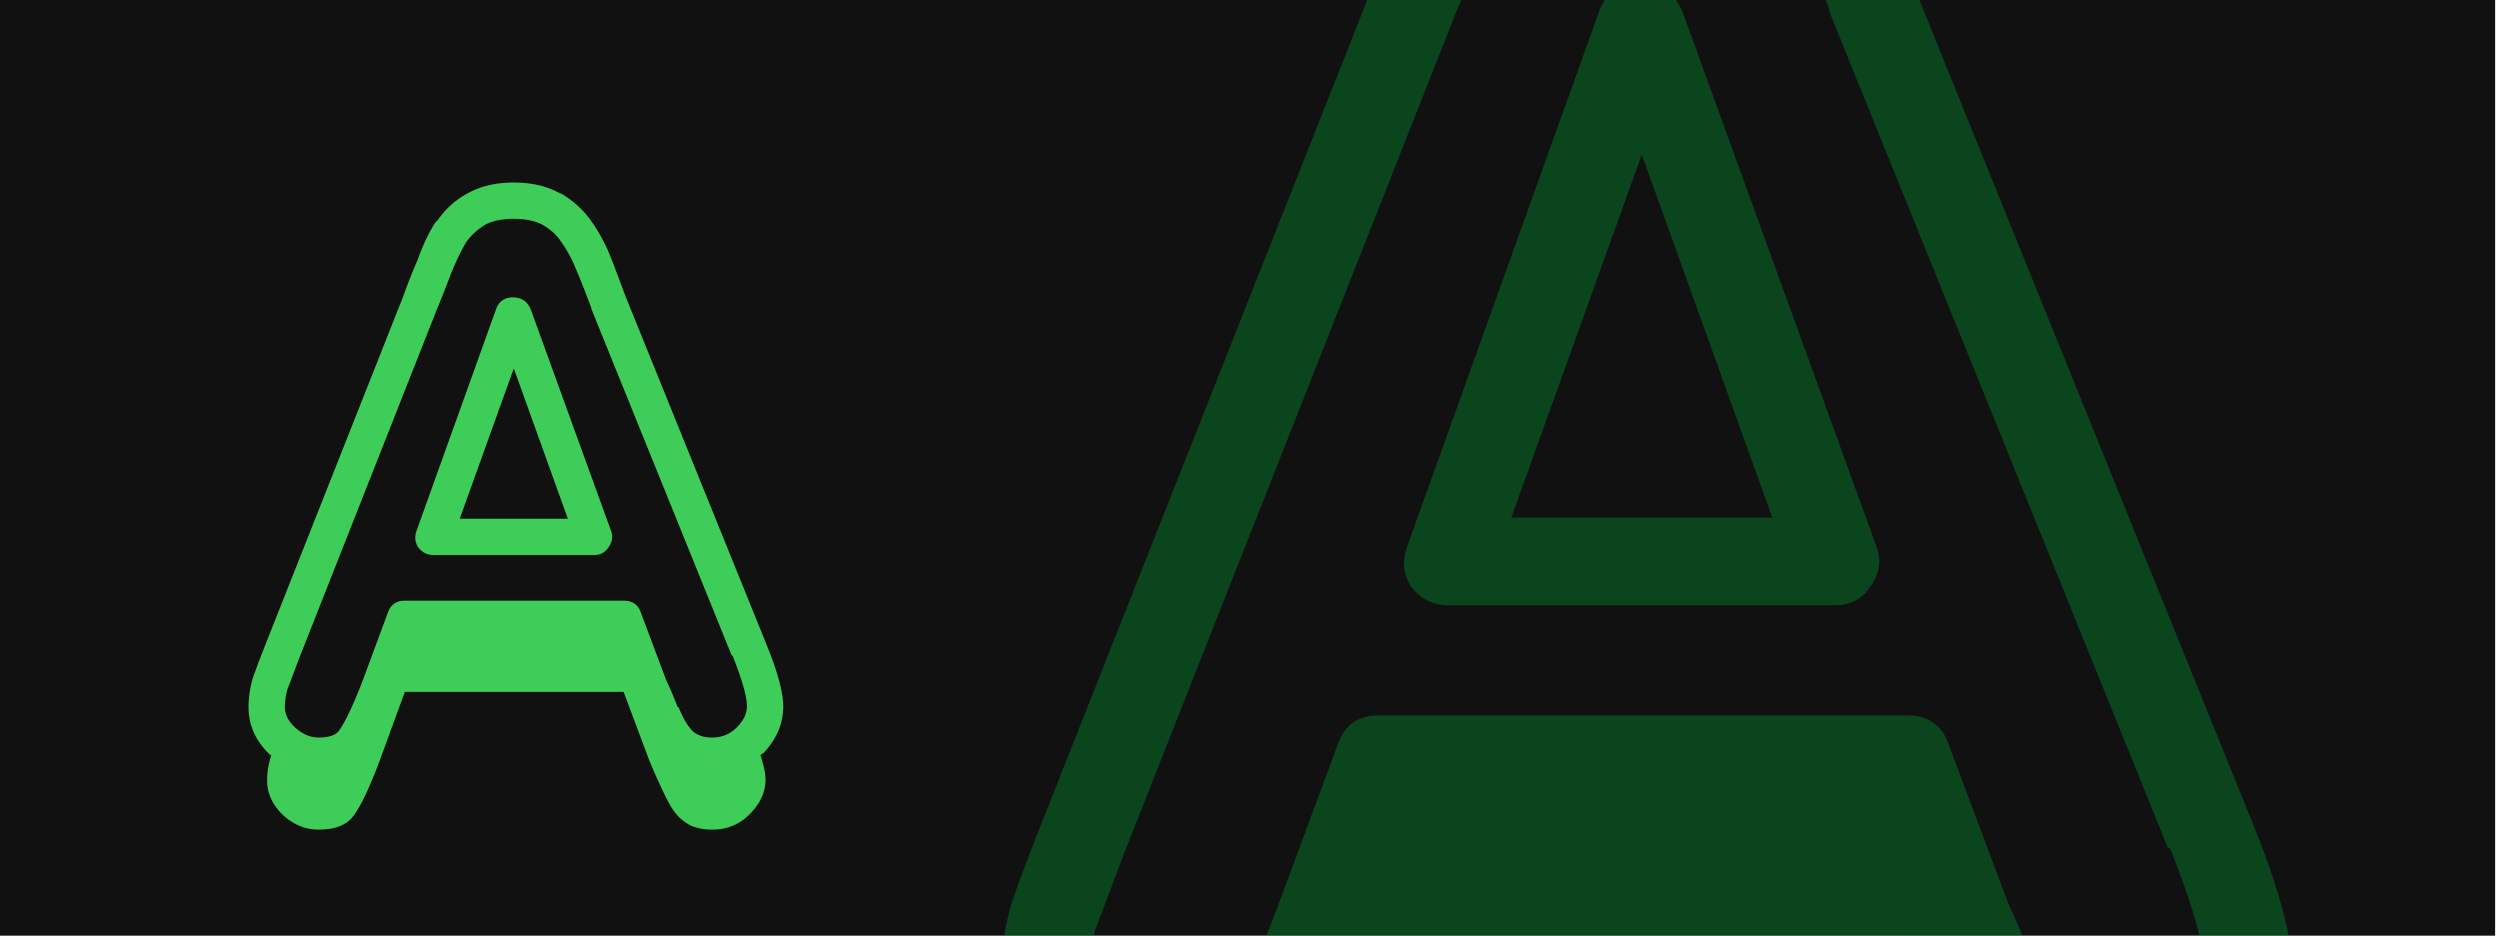
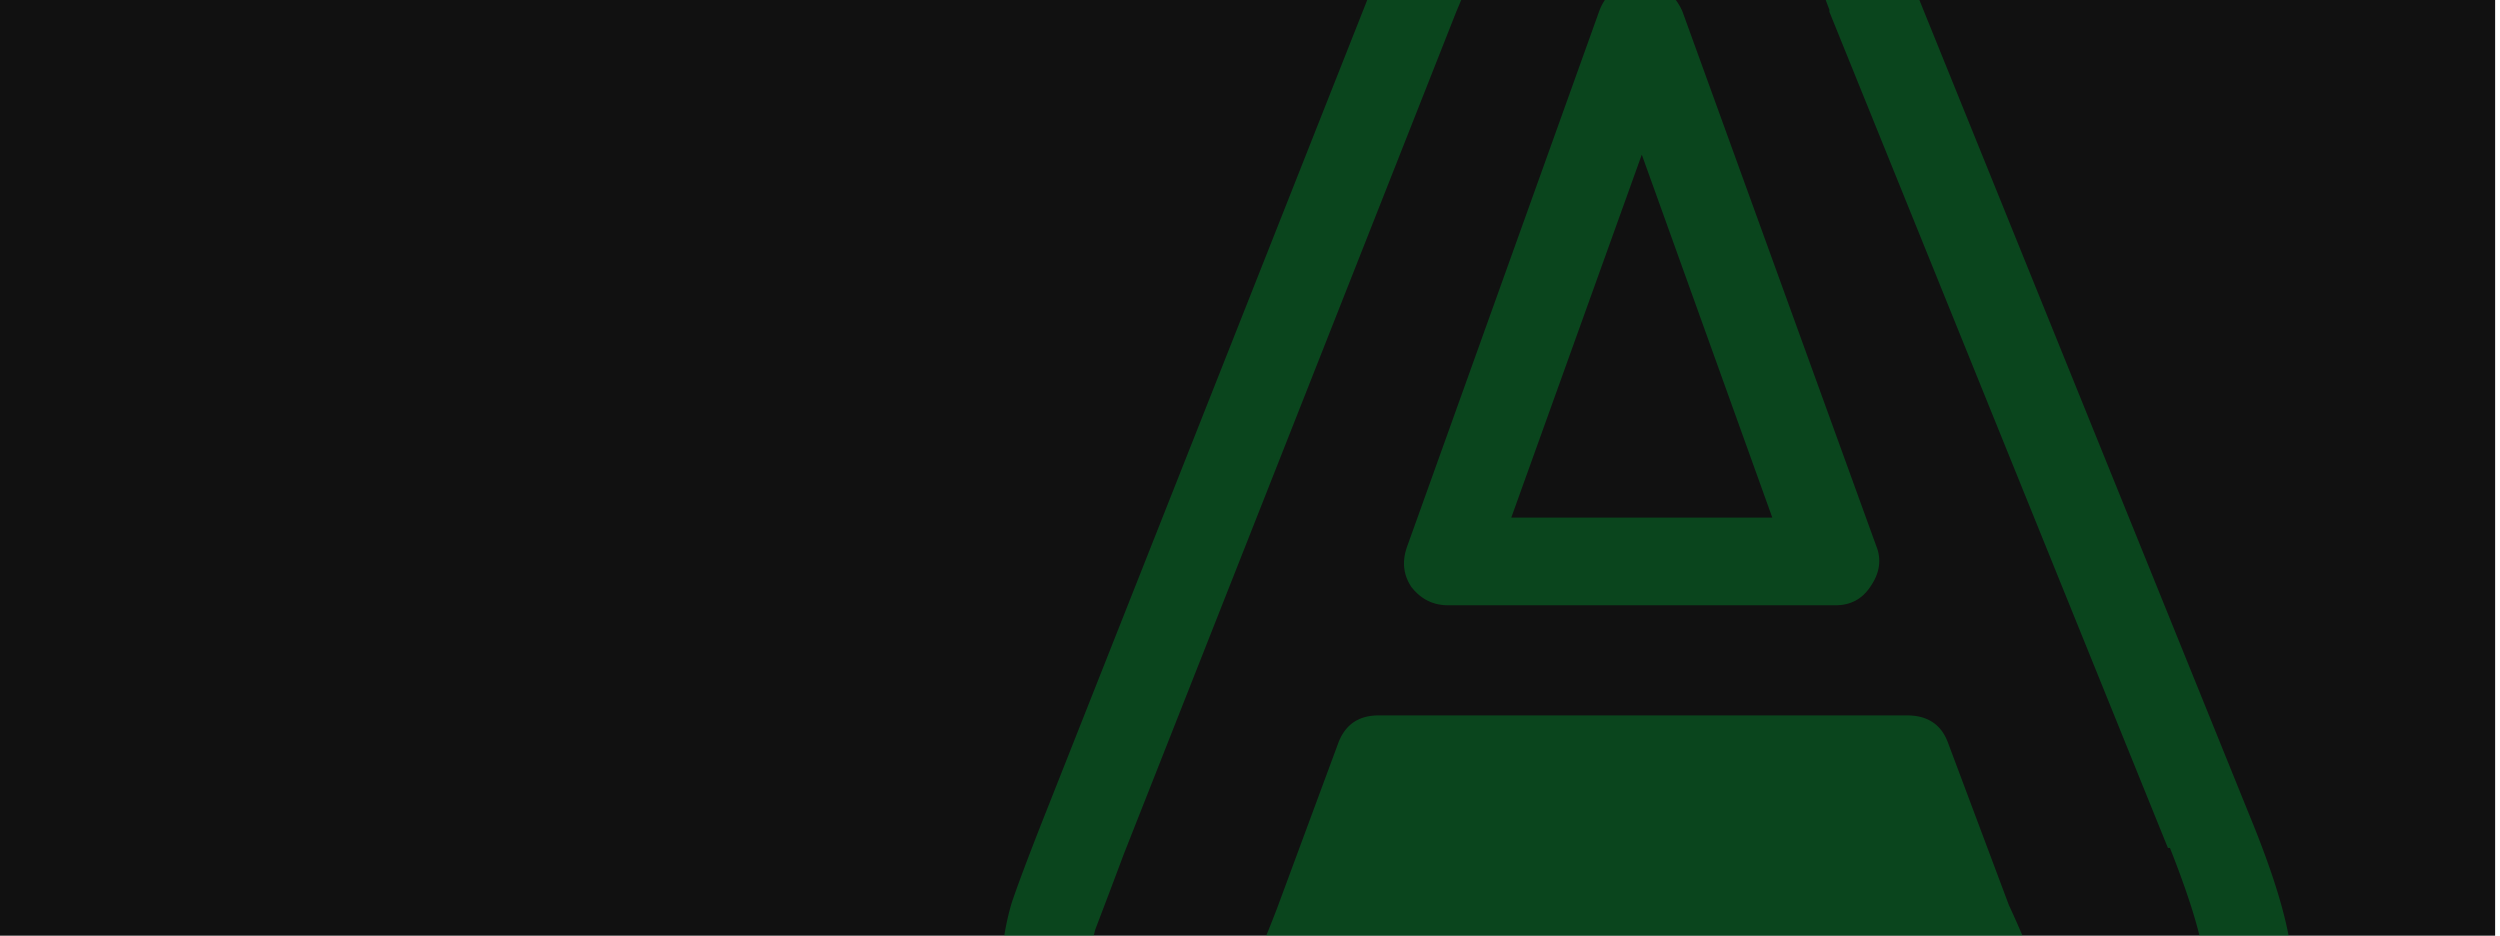
<svg xmlns="http://www.w3.org/2000/svg" width="342" height="128" fill="none" viewBox="0 0 342 128">
  <g clip-path="url(#a)">
    <path fill="#111" d="M0 0h341.333v128H0z" />
-     <path fill="#3DCD58" d="M59.308 75.932c-.848 0-1.541-.347-2.08-1.04-.463-.694-.54-1.464-.232-2.312L67.86 42.304c.385-1.079 1.156-1.618 2.311-1.618 1.156 0 1.965.54 2.427 1.618L83.575 72.58c.308.77.193 1.541-.347 2.312-.462.693-1.116 1.04-1.964 1.04H59.308Zm10.978-25.54-7.396 20.57h14.792l-7.396-20.57Zm34.09 52.696c-.077 0-.154.039-.231.116l-.116.115c.463 1.387.694 2.504.694 3.352 0 1.694-.732 3.274-2.196 4.738-1.387 1.386-3.082 2.08-5.085 2.08-1.155 0-2.157-.193-3.004-.578-.848-.462-1.541-1.04-2.08-1.734-.54-.693-1.156-1.81-1.85-3.351a70.205 70.205 0 0 1-1.733-3.929l-3.466-9.245h-29.93l-3.467 9.476c-1.387 3.698-2.581 6.202-3.583 7.512-.924 1.232-2.503 1.849-4.737 1.849-1.85 0-3.506-.694-4.97-2.08-1.386-1.387-2.08-2.928-2.08-4.623 0-1.078.154-2.118.463-3.12l.115-.347h-.115c0-.077-.039-.115-.116-.115C34.963 101.355 34 99.198 34 96.732c0-1.31.193-2.619.578-3.929.308-.924.886-2.465 1.733-4.622l18.837-47.61c.693-1.927 1.348-3.583 1.964-4.97.77-2.157 1.618-3.929 2.542-5.316h.116a11.618 11.618 0 0 1 4.16-3.813c1.772-1.002 3.89-1.502 6.356-1.502 2.465 0 4.584.5 6.356 1.502h.115c1.695 1.002 3.082 2.273 4.16 3.813a23.935 23.935 0 0 1 2.427 4.392c.462 1.155 1.194 3.081 2.196 5.778l19.183 47.38c1.618 3.928 2.426 6.856 2.426 8.782 0 2.388-.924 4.545-2.773 6.471Zm-65.06-8.782a9.22 9.22 0 0 0-.347 2.426c0 1.002.462 1.926 1.387 2.774 1.001.924 2.08 1.387 3.236 1.387 1.386 0 2.31-.309 2.773-.925.847-1.156 1.926-3.428 3.236-6.818l3.466-9.36c.386-1.079 1.156-1.618 2.312-1.618h29.93c1.155 0 1.926.5 2.31 1.502l3.468 9.245a63.236 63.236 0 0 1 1.617 3.813h.116c.54 1.31 1.04 2.235 1.502 2.774.308.462.732.809 1.271 1.04.463.231 1.079.347 1.85.347 1.31 0 2.426-.463 3.351-1.387.924-.925 1.386-1.888 1.386-2.89 0-1.309-.654-3.62-1.964-6.933h-.116l-19.183-47.38v-.115c-.924-2.465-1.656-4.314-2.195-5.547a17.789 17.789 0 0 0-1.965-3.582c-.616-.925-1.464-1.695-2.542-2.311-1.002-.54-2.311-.81-3.93-.81-1.617 0-2.927.27-3.928.81a9.12 9.12 0 0 0-2.542 2.31c-.694 1.157-1.387 2.582-2.08 4.277-.848 2.234-1.503 3.89-1.965 4.969L40.934 90.03a587.835 587.835 0 0 1-1.618 4.276Z" />
    <path fill="#009530" d="M198.095 82.801c-2.046 0-3.72-.837-5.022-2.51-1.116-1.674-1.302-3.534-.558-5.58l26.224-73.09c.93-2.604 2.789-3.906 5.579-3.906 2.79 0 4.743 1.302 5.858 3.906l26.503 73.09c.744 1.86.465 3.72-.837 5.58-1.116 1.673-2.697 2.51-4.743 2.51h-53.004Zm26.502-61.652-17.854 49.656h35.708L224.597 21.15Zm82.297 127.211c-.186 0-.372.093-.558.279l-.279.278c1.116 3.348 1.673 6.045 1.673 8.091 0 4.091-1.766 7.904-5.3 11.437-3.348 3.348-7.439 5.022-12.275 5.022-2.789 0-5.207-.465-7.253-1.395-2.046-1.116-3.72-2.511-5.021-4.184-1.302-1.674-2.79-4.371-4.464-8.091-1.674-3.533-3.069-6.695-4.185-9.485l-8.369-22.317H188.61l-8.369 22.875c-3.348 8.927-6.231 14.972-8.649 18.133-2.231 2.976-6.044 4.464-11.437 4.464-4.464 0-8.463-1.674-11.996-5.022-3.348-3.347-5.022-7.067-5.022-11.158 0-2.604.372-5.115 1.116-7.533l.279-.837h-.279c0-.185-.093-.278-.279-.278-4.649-4.464-6.974-9.672-6.974-15.623 0-3.162.465-6.323 1.395-9.485.744-2.232 2.139-5.951 4.184-11.159L188.052-2.564c1.674-4.65 3.254-8.648 4.742-11.996 1.86-5.207 3.906-9.485 6.138-12.832h.279c2.603-3.906 5.951-6.975 10.043-9.207 4.277-2.417 9.392-3.626 15.343-3.626 5.951 0 11.066 1.209 15.343 3.627h.279c4.092 2.417 7.44 5.486 10.043 9.206 2.232 3.161 4.185 6.695 5.859 10.6 1.116 2.79 2.882 7.44 5.3 13.95l46.309 114.377c3.906 9.485 5.859 16.553 5.859 21.202 0 5.766-2.232 10.973-6.695 15.623Zm-157.061-21.202c-.558 2.046-.837 3.998-.837 5.858 0 2.418 1.116 4.65 3.347 6.695 2.418 2.232 5.022 3.348 7.812 3.348 3.347 0 5.579-.744 6.695-2.232 2.046-2.789 4.649-8.276 7.811-16.459l8.369-22.597c.93-2.603 2.79-3.905 5.58-3.905h72.253c2.79 0 4.65 1.209 5.58 3.626l8.369 22.318a152.147 152.147 0 0 1 3.905 9.206h.279c1.302 3.162 2.511 5.394 3.627 6.695.744 1.116 1.767 1.953 3.069 2.511 1.116.558 2.603.837 4.463.837 3.162 0 5.859-1.116 8.09-3.348 2.232-2.231 3.348-4.556 3.348-6.974 0-3.162-1.581-8.741-4.742-16.738h-.279L250.262 1.621v-.28c-2.231-5.95-3.998-10.414-5.3-13.39-1.302-3.162-2.883-6.044-4.743-8.648-1.487-2.232-3.533-4.092-6.137-5.58-2.418-1.301-5.579-1.952-9.485-1.952-3.906 0-7.067.65-9.485 1.953a22.001 22.001 0 0 0-6.137 5.579c-1.674 2.79-3.348 6.23-5.022 10.322-2.046 5.393-3.627 9.392-4.742 11.996l-45.473 115.215a1431.416 1431.416 0 0 1-3.905 10.322Z" opacity=".4" />
  </g>
  <defs>
    <clipPath id="a">
      <path fill="#fff" d="M0 0h341.333v128H0z" />
    </clipPath>
  </defs>
</svg>